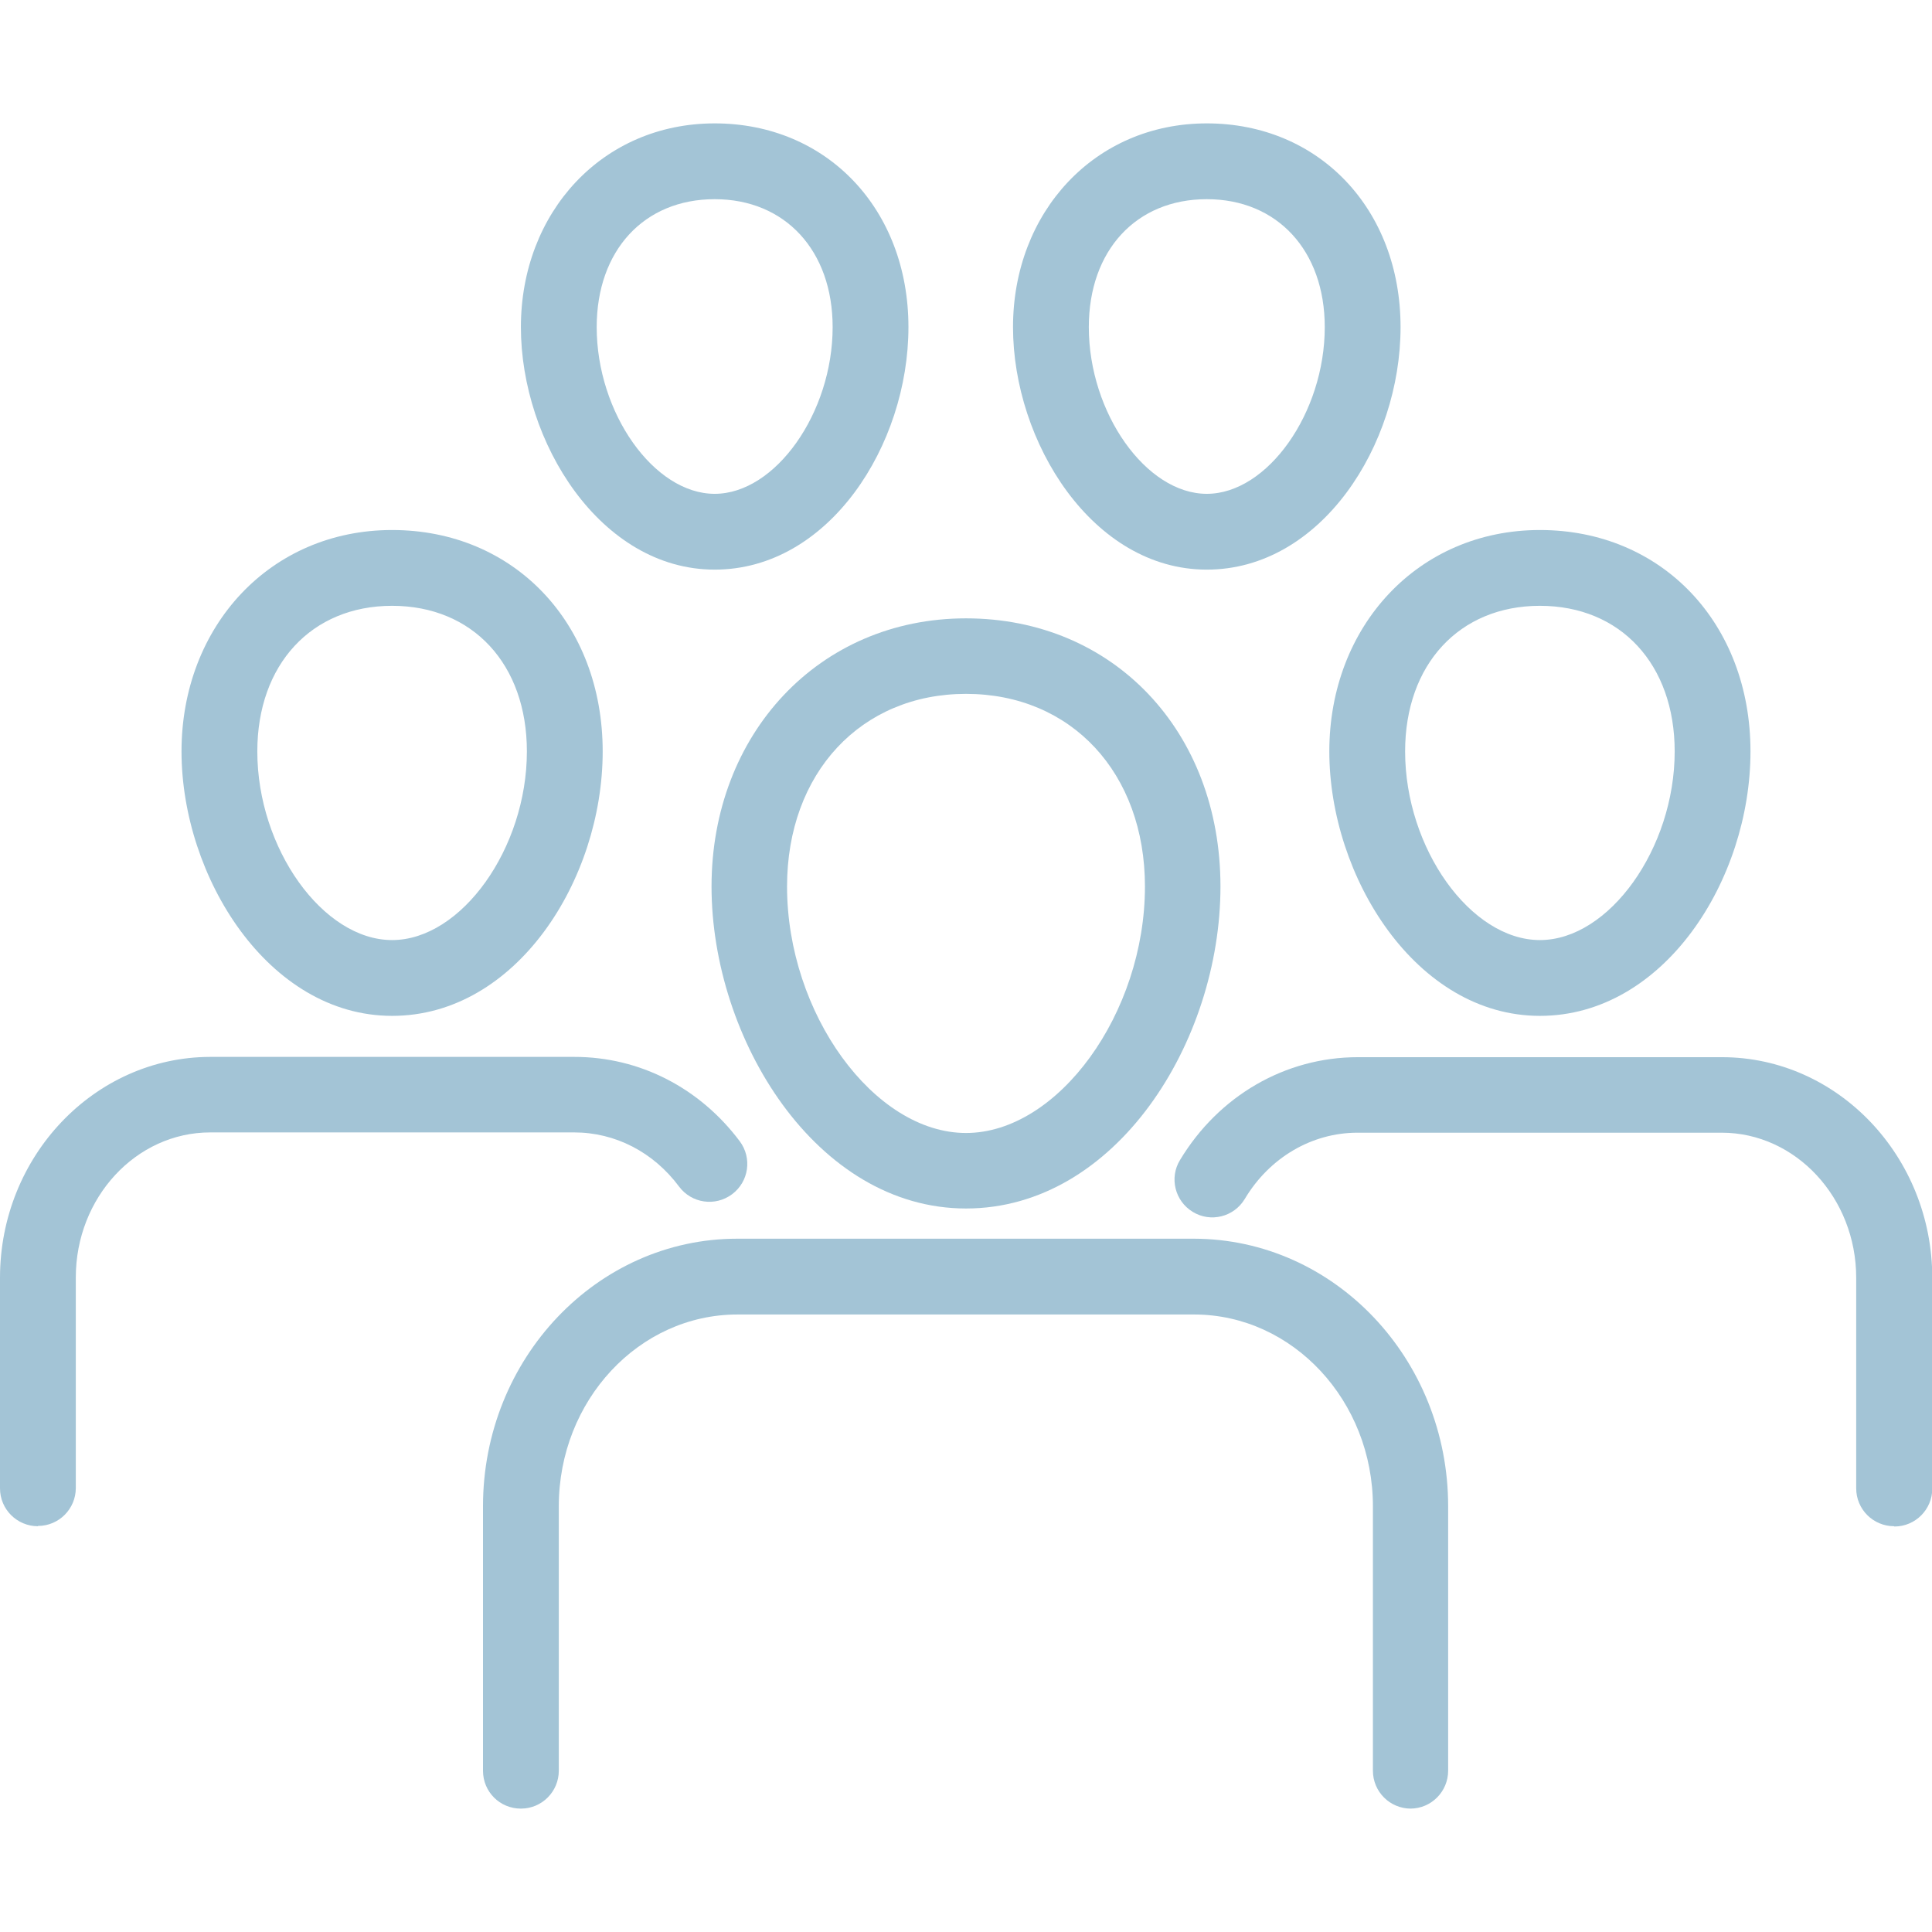
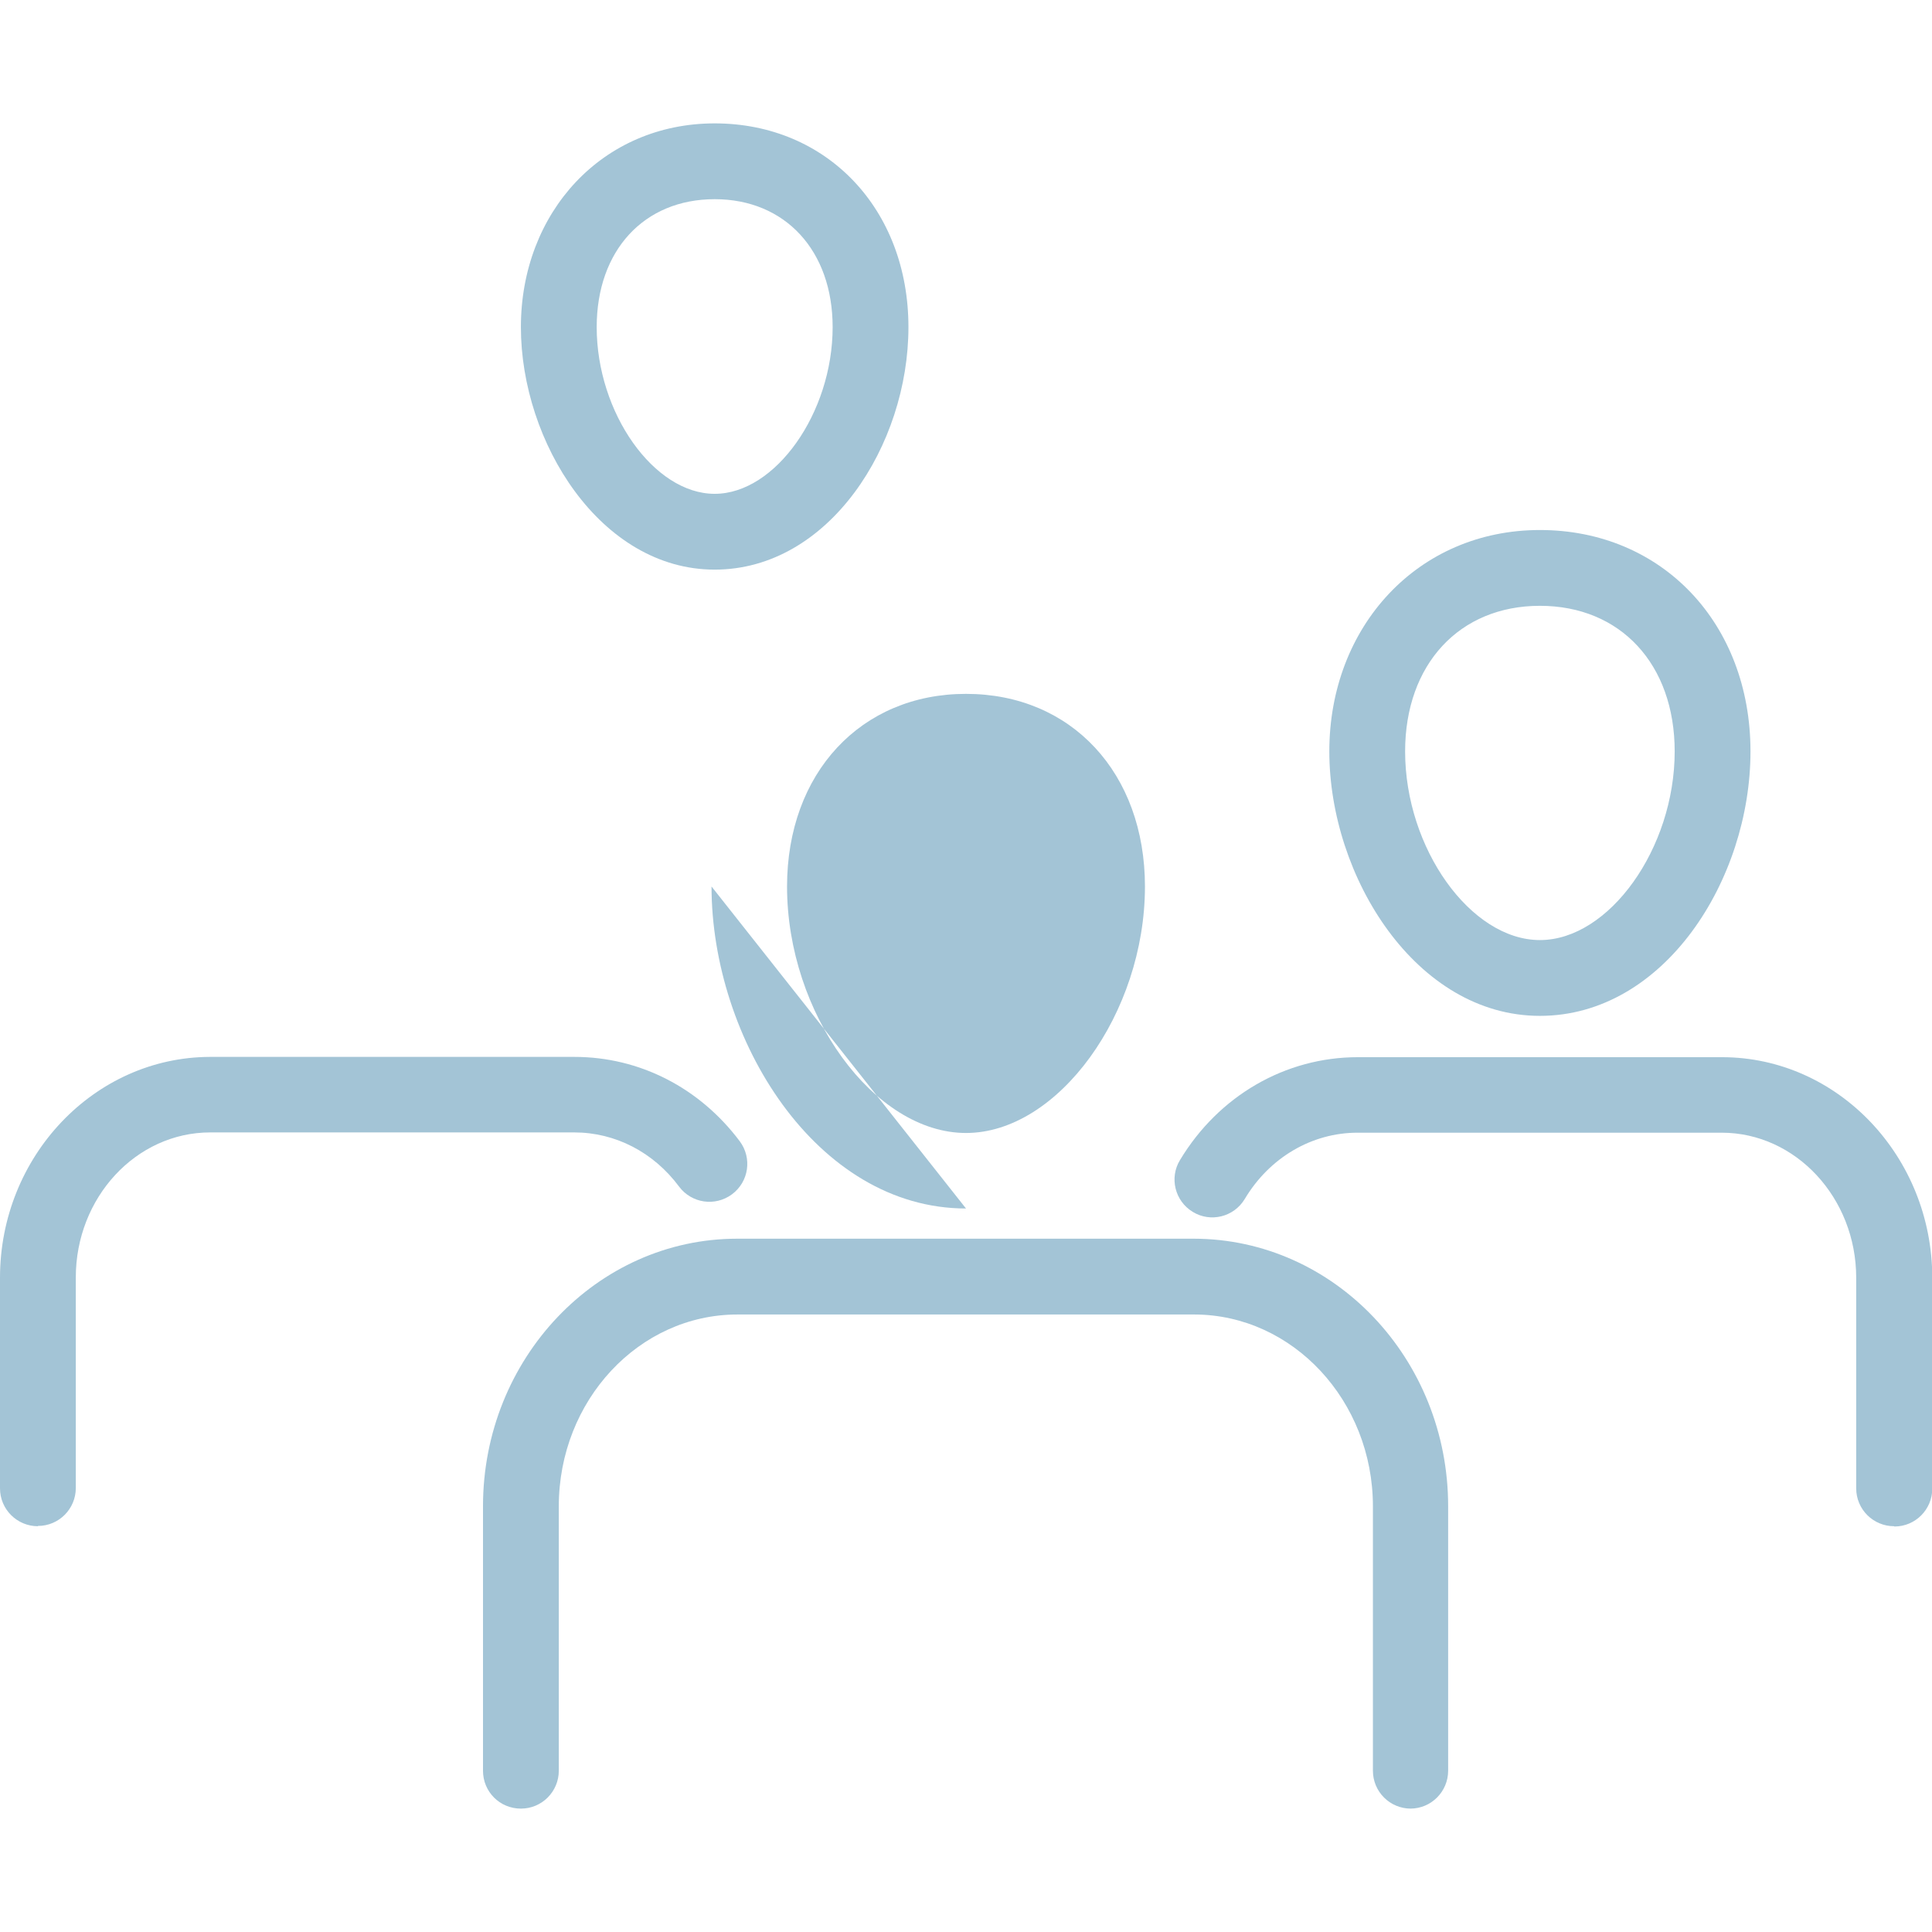
<svg xmlns="http://www.w3.org/2000/svg" id="uuid-1fadb4ff-3c91-4243-9a2b-d604a175364f" viewBox="0 0 67.8 67.8">
  <defs>
    <style>.uuid-7e6b748a-10d9-49ba-9795-3b10d926f139{fill:#a3c4d6;}</style>
  </defs>
-   <path class="uuid-7e6b748a-10d9-49ba-9795-3b10d926f139" d="M33.9,42.41c-5.26,0-8.93-5.96-8.93-11.3s3.76-9.41,8.93-9.41,8.93,3.96,8.93,9.41-3.67,11.3-8.93,11.3ZM33.9,24.35c-3.69,0-6.28,2.78-6.28,6.76,0,4.45,3.05,8.65,6.28,8.65s6.28-4.2,6.28-8.65c0-3.98-2.58-6.76-6.28-6.76Z" />
+   <path class="uuid-7e6b748a-10d9-49ba-9795-3b10d926f139" d="M33.9,42.41c-5.26,0-8.93-5.96-8.93-11.3ZM33.9,24.35c-3.69,0-6.28,2.78-6.28,6.76,0,4.45,3.05,8.65,6.28,8.65s6.28-4.2,6.28-8.65c0-3.98-2.58-6.76-6.28-6.76Z" />
  <path class="uuid-7e6b748a-10d9-49ba-9795-3b10d926f139" d="M49.51,63.47c-.73,0-1.33-.59-1.33-1.33v-9.28c0-3.7-2.81-6.72-6.26-6.73h-16.04c-3.46,0-6.27,3.02-6.27,6.73v9.28c0,.73-.59,1.33-1.33,1.33s-1.33-.59-1.33-1.33v-9.28c0-5.18,4-9.39,8.92-9.39h16.03c4.93.01,8.92,4.22,8.92,9.39v9.28c0,.73-.59,1.33-1.33,1.33Z" />
  <path class="uuid-7e6b748a-10d9-49ba-9795-3b10d926f139" d="M54.04,35.65c-4.35,0-7.39-4.89-7.39-9.28s3.11-7.77,7.39-7.77,7.39,3.27,7.39,7.77-3.03,9.28-7.39,9.28ZM54.04,21.26c-2.83,0-4.73,2.06-4.73,5.11,0,3.4,2.3,6.62,4.73,6.62s4.73-3.22,4.73-6.62c0-3.06-1.9-5.11-4.73-5.11Z" />
  <path class="uuid-7e6b748a-10d9-49ba-9795-3b10d926f139" d="M66.47,53.56c-.73,0-1.33-.59-1.33-1.33v-7.39c0-2.8-2.12-5.09-4.72-5.09h-12.78c-1.6,0-3.09.87-3.96,2.33-.38.63-1.2.83-1.82.45-.63-.38-.83-1.2-.45-1.82,1.36-2.26,3.7-3.61,6.24-3.61h12.78c4.07,0,7.38,3.49,7.38,7.75v7.39c0,.73-.59,1.33-1.33,1.33Z" />
-   <path class="uuid-7e6b748a-10d9-49ba-9795-3b10d926f139" d="M13.76,35.65c-4.35,0-7.39-4.89-7.39-9.28s3.11-7.77,7.39-7.77,7.39,3.27,7.39,7.77-3.03,9.28-7.39,9.28ZM13.76,21.26c-2.83,0-4.73,2.06-4.73,5.11,0,3.4,2.3,6.62,4.73,6.62s4.73-3.22,4.73-6.62c0-3.06-1.9-5.11-4.73-5.11Z" />
  <path class="uuid-7e6b748a-10d9-49ba-9795-3b10d926f139" d="M25.08,19.99c-4.01,0-6.8-4.48-6.8-8.51s2.86-7.15,6.8-7.15,6.8,3.01,6.8,7.15-2.79,8.51-6.8,8.51ZM25.08,6.99c-2.48,0-4.14,1.8-4.14,4.49,0,3.01,2.01,5.85,4.14,5.85s4.14-2.84,4.14-5.85c0-2.69-1.67-4.49-4.14-4.49Z" />
-   <path class="uuid-7e6b748a-10d9-49ba-9795-3b10d926f139" d="M42.35,19.99c-4.01,0-6.8-4.48-6.8-8.51s2.86-7.15,6.8-7.15,6.8,3.01,6.8,7.15-2.79,8.51-6.8,8.51ZM42.35,6.99c-2.48,0-4.14,1.8-4.14,4.49,0,3.01,2.01,5.85,4.14,5.85s4.14-2.84,4.14-5.85c0-2.69-1.67-4.49-4.14-4.49Z" />
  <path class="uuid-7e6b748a-10d9-49ba-9795-3b10d926f139" d="M1.33,53.56c-.73,0-1.33-.59-1.33-1.33v-7.39c0-4.26,3.31-7.74,7.37-7.75h12.79c2.28,0,4.39,1.08,5.8,2.96.44.59.32,1.42-.27,1.86-.59.44-1.42.32-1.86-.27-.9-1.21-2.24-1.9-3.68-1.9H7.38c-2.61,0-4.72,2.29-4.72,5.09v7.39c0,.73-.59,1.33-1.33,1.33Z" />
</svg>